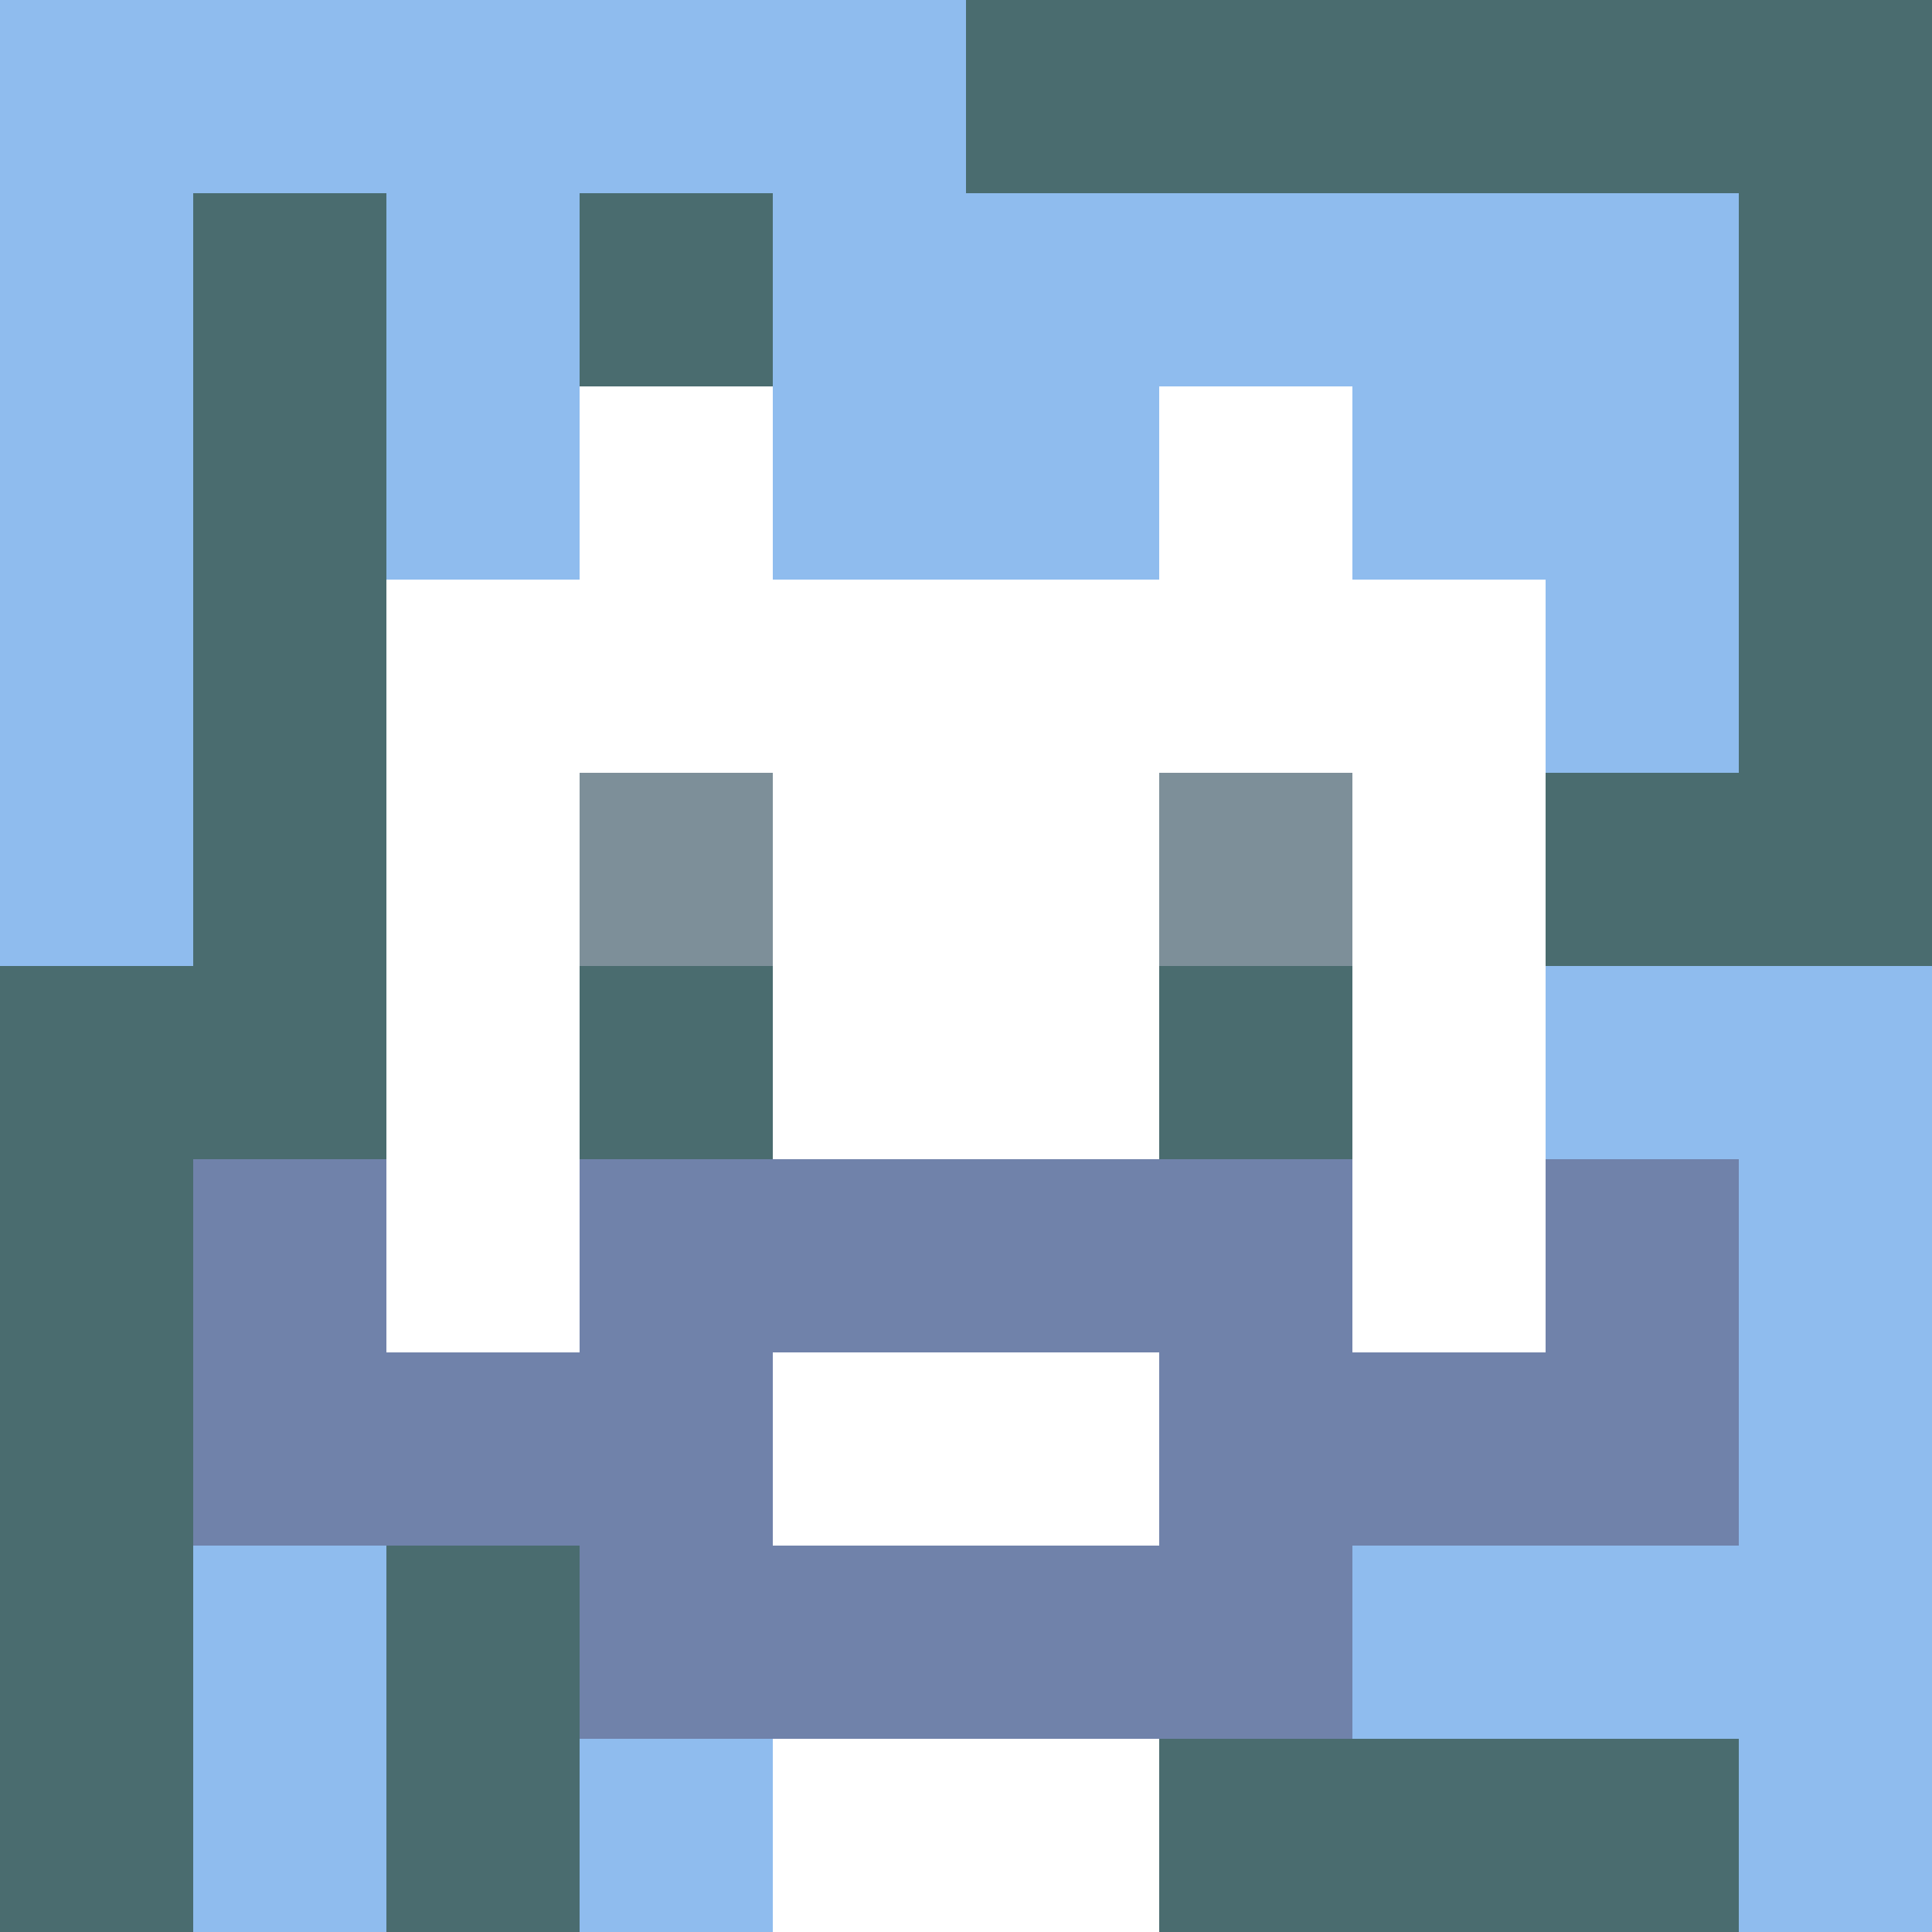
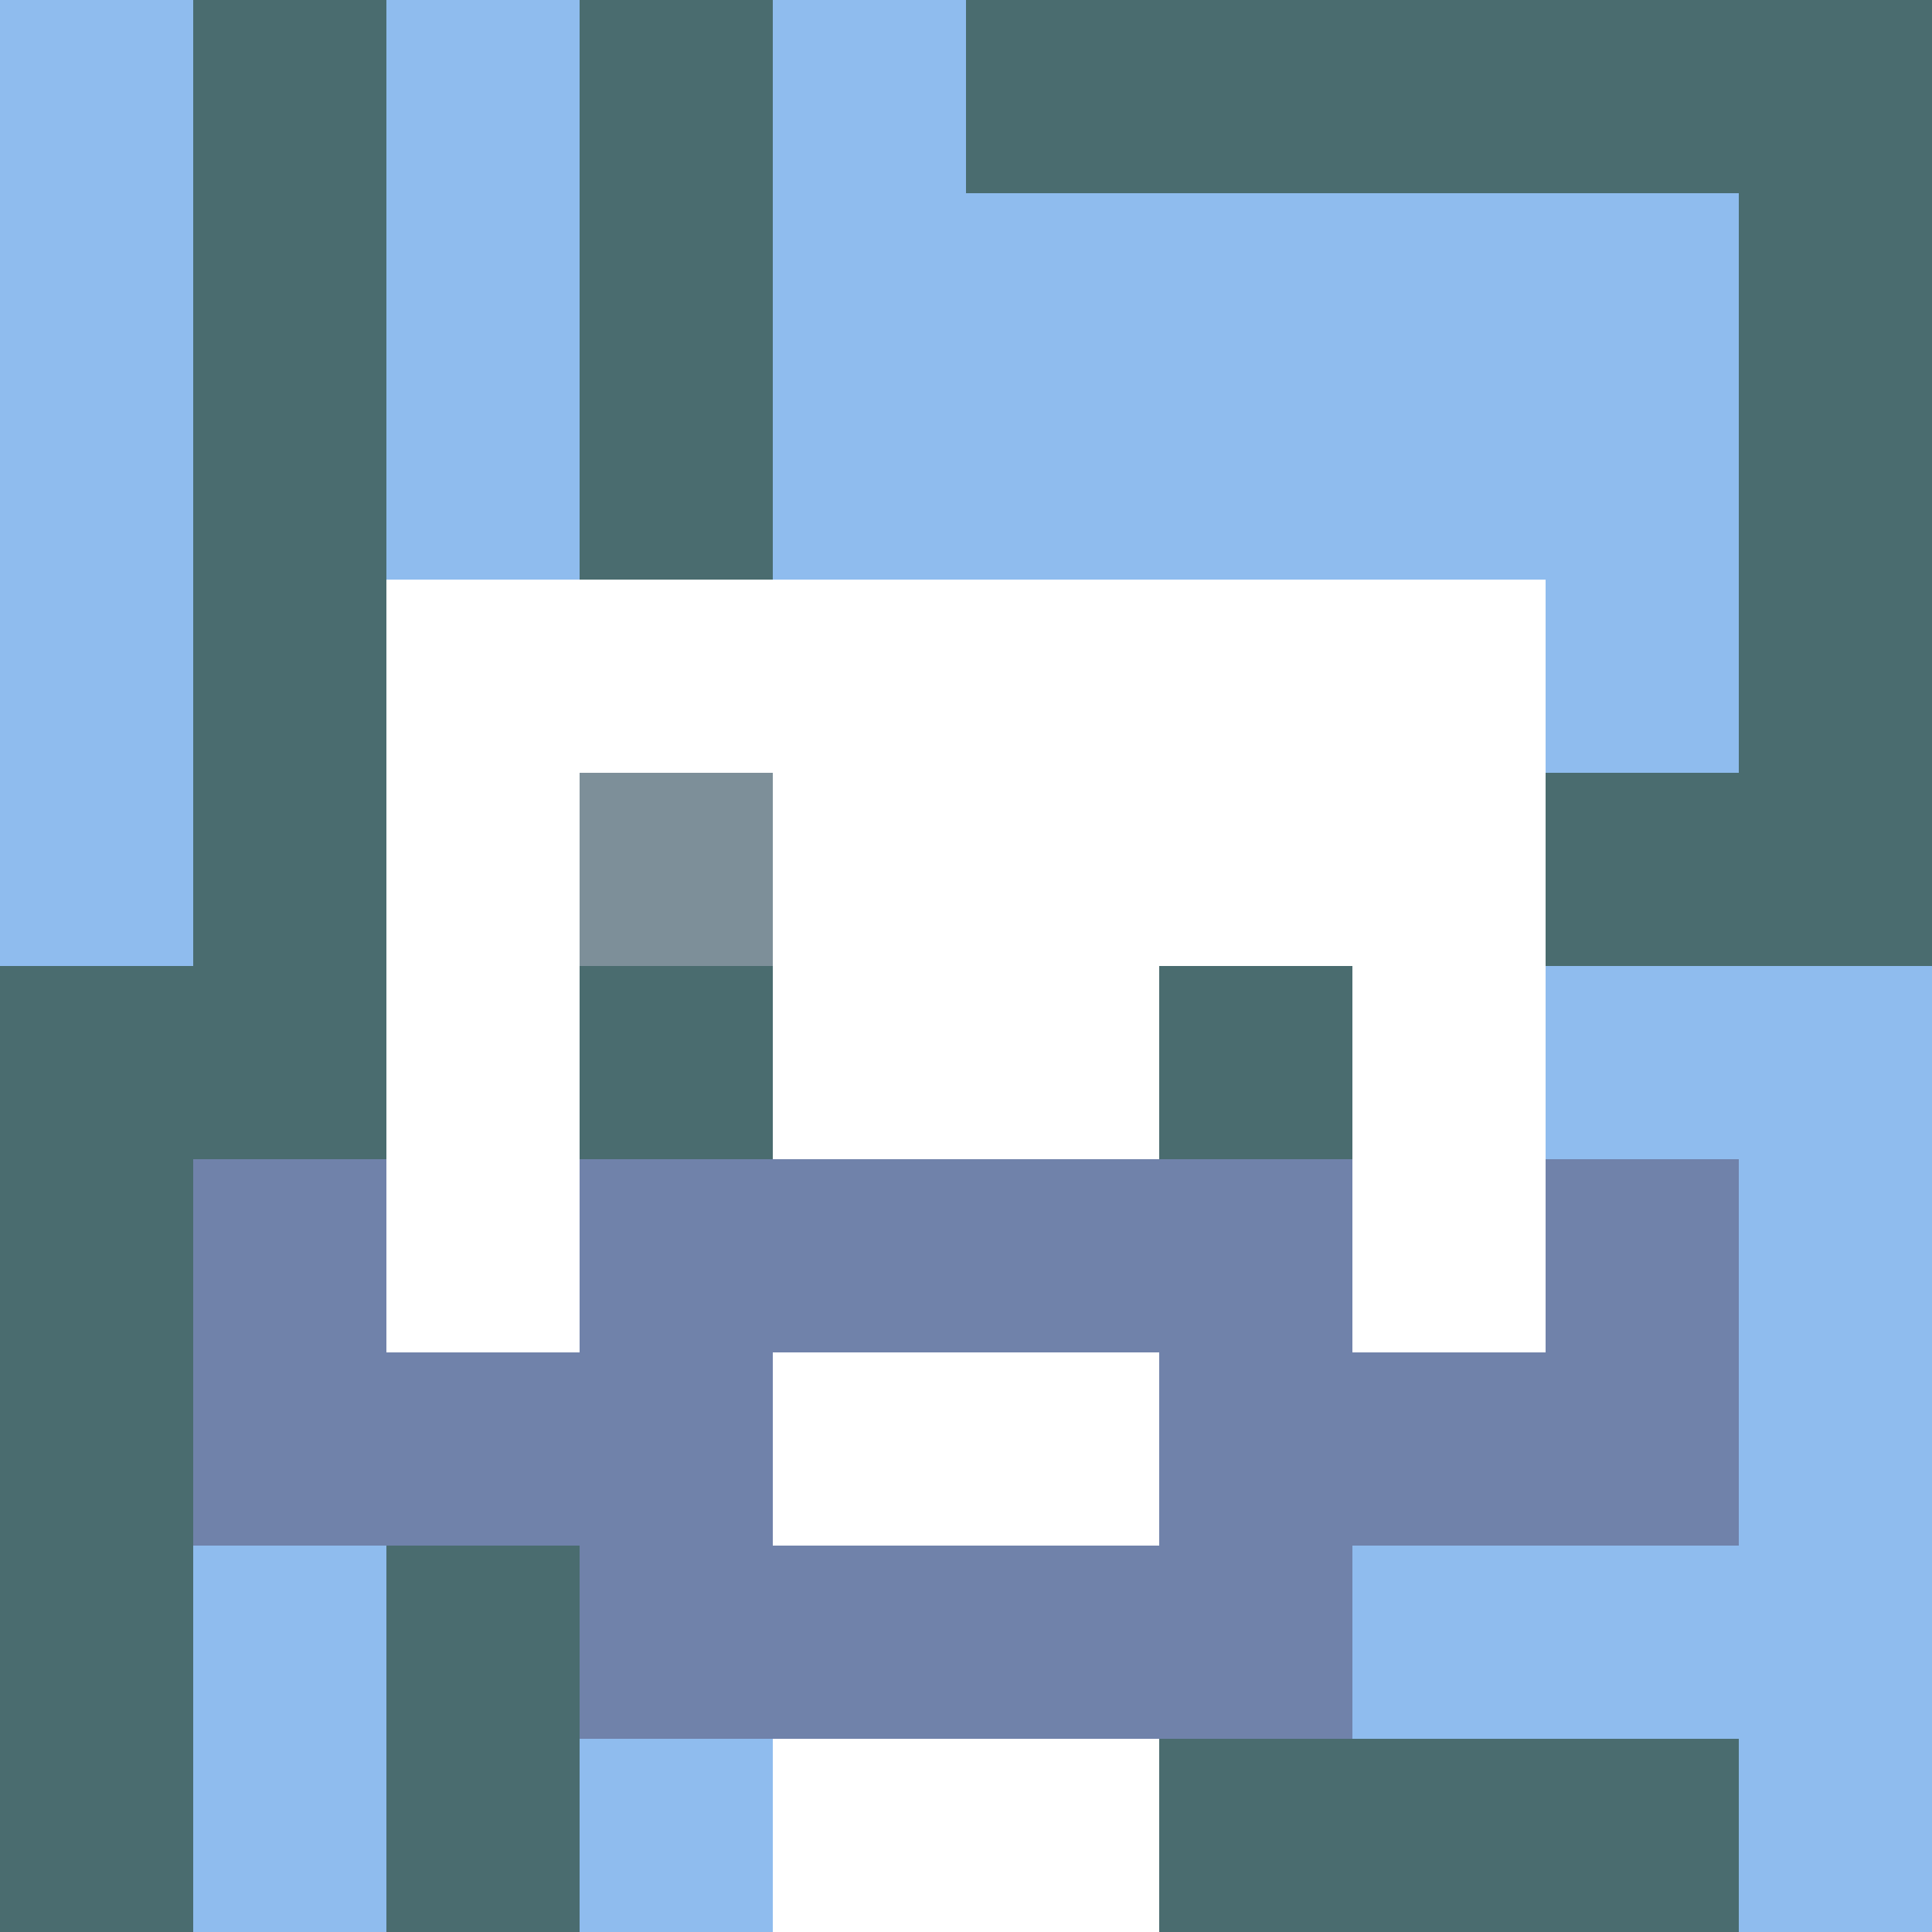
<svg xmlns="http://www.w3.org/2000/svg" version="1.1" width="600" height="600" viewBox="0 0 966 966">
  <title>'goose-pfp-punk' by Dmitri Cherniak</title>
  <desc>The Goose Is Loose (Blue Edition)</desc>
  <rect width="100%" height="100%" fill="#7272cc" />
  <g>
    <g id="0-0">
      <rect x="0" y="0" height="966" width="966" fill="#4A6C6F" />
      <g>
-         <rect id="0-0-0-0-5-1" x="0" y="0" width="483" height="96.6" fill="#8FBCEE" />
        <rect id="0-0-0-0-1-5" x="0" y="0" width="96.6" height="483" fill="#8FBCEE" />
        <rect id="0-0-2-0-1-5" x="193.2" y="0" width="96.6" height="483" fill="#8FBCEE" />
        <rect id="0-0-4-0-1-5" x="386.4" y="0" width="96.6" height="483" fill="#8FBCEE" />
        <rect id="0-0-6-1-3-3" x="579.6" y="96.6" width="289.8" height="289.8" fill="#8FBCEE" />
        <rect id="0-0-1-6-1-4" x="96.6" y="579.6" width="96.6" height="386.4" fill="#8FBCEE" />
        <rect id="0-0-3-6-1-4" x="289.8" y="579.6" width="96.6" height="386.4" fill="#8FBCEE" />
        <rect id="0-0-5-5-5-1" x="483" y="483" width="483" height="96.6" fill="#8FBCEE" />
        <rect id="0-0-5-8-5-1" x="483" y="772.8" width="483" height="96.6" fill="#8FBCEE" />
        <rect id="0-0-5-5-1-5" x="483" y="483" width="96.6" height="483" fill="#8FBCEE" />
        <rect id="0-0-9-5-1-5" x="869.4" y="483" width="96.6" height="483" fill="#8FBCEE" />
      </g>
      <g>
-         <rect id="0-0-3-2-4-7" x="289.8" y="193.2" width="386.4" height="676.2" fill="#FFFFFF" />
        <rect id="0-0-2-3-6-5" x="193.2" y="289.8" width="579.6" height="483" fill="#FFFFFF" />
        <rect id="0-0-4-8-2-2" x="386.4" y="772.8" width="193.2" height="193.2" fill="#FFFFFF" />
        <rect id="0-0-1-6-8-1" x="96.6" y="579.6" width="772.8" height="96.6" fill="#FFFFFF" />
        <rect id="0-0-1-7-8-1" x="96.6" y="676.2" width="772.8" height="96.6" fill="#7082AA" />
        <rect id="0-0-3-6-4-3" x="289.8" y="579.6" width="386.4" height="289.8" fill="#7082AA" />
        <rect id="0-0-4-7-2-1" x="386.4" y="676.2" width="193.2" height="96.6" fill="#FFFFFF" />
        <rect id="0-0-1-6-1-2" x="96.6" y="579.6" width="96.6" height="193.2" fill="#7082AA" />
        <rect id="0-0-8-6-1-2" x="772.8" y="579.6" width="96.6" height="193.2" fill="#7082AA" />
        <rect id="0-0-3-4-1-1" x="289.8" y="386.4" width="96.6" height="96.6" fill="#7D8F99" />
-         <rect id="0-0-6-4-1-1" x="579.6" y="386.4" width="96.6" height="96.6" fill="#7D8F99" />
        <rect id="0-0-3-5-1-1" x="289.8" y="483" width="96.6" height="96.6" fill="#4A6C6F" />
        <rect id="0-0-6-5-1-1" x="579.6" y="483" width="96.6" height="96.6" fill="#4A6C6F" />
        <rect id="0-0-4-1-2-2" x="386.4" y="96.6" width="193.2" height="193.2" fill="#8FBCEE" />
      </g>
    </g>
  </g>
</svg>